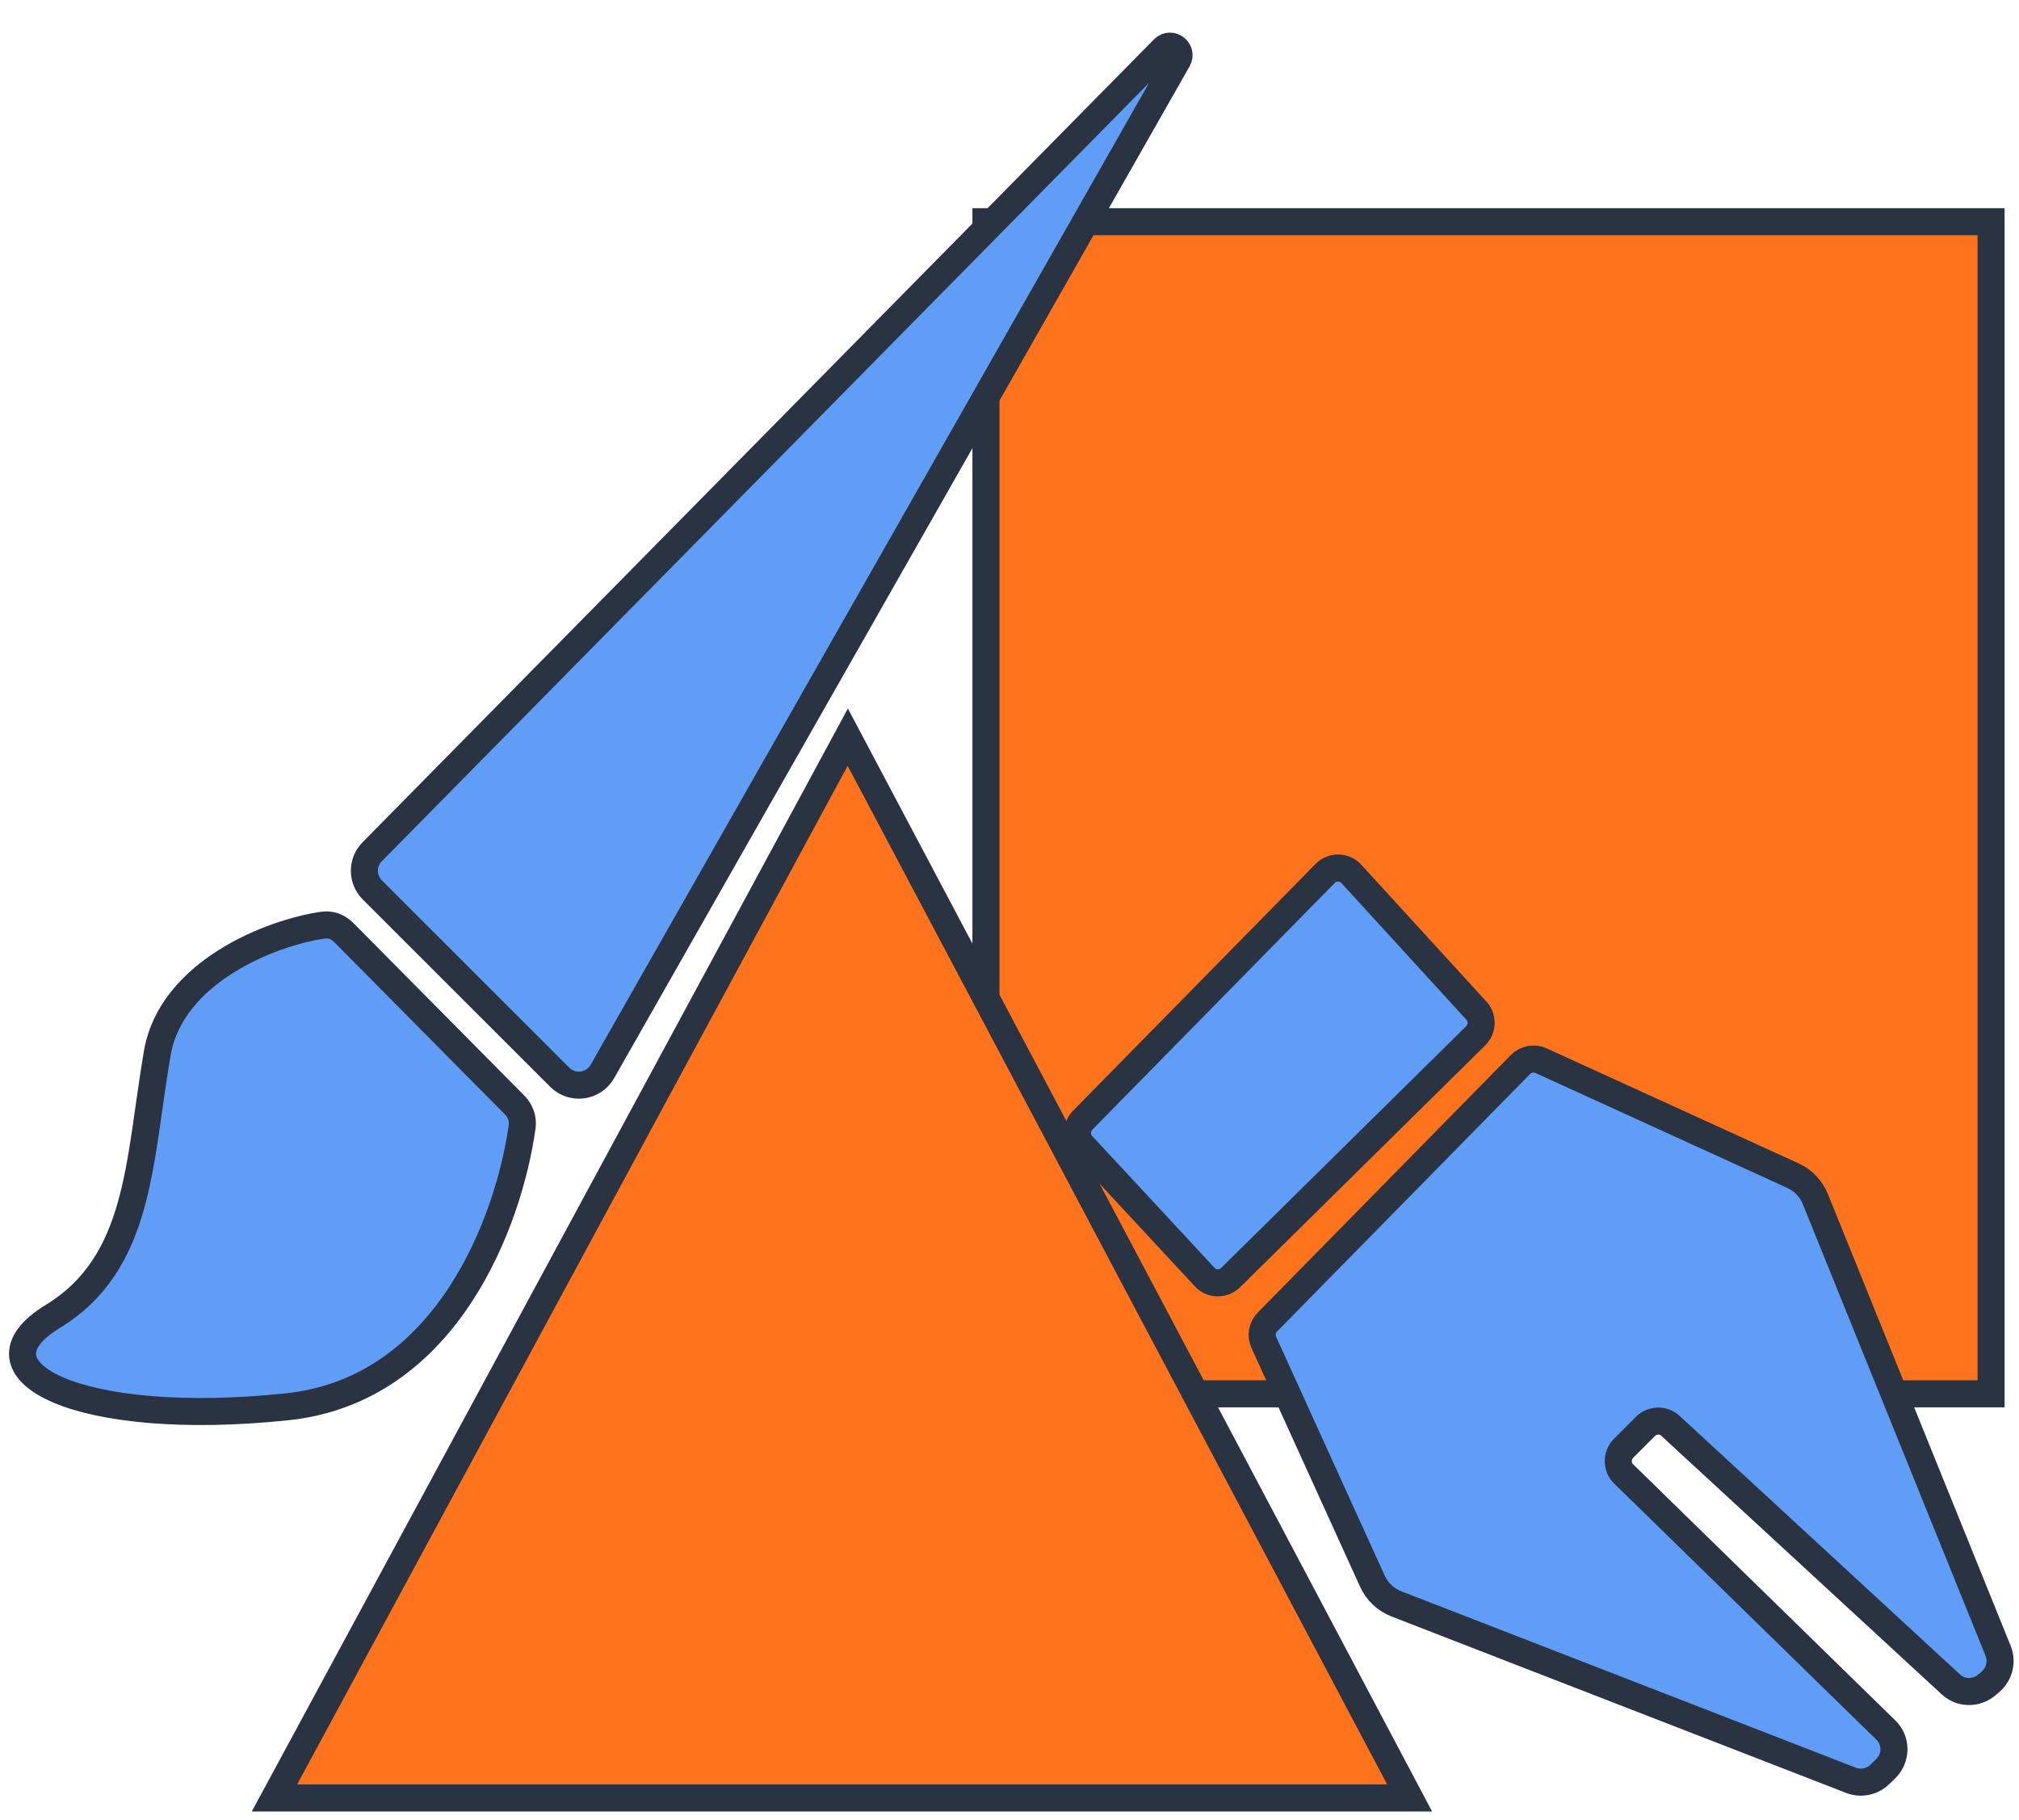
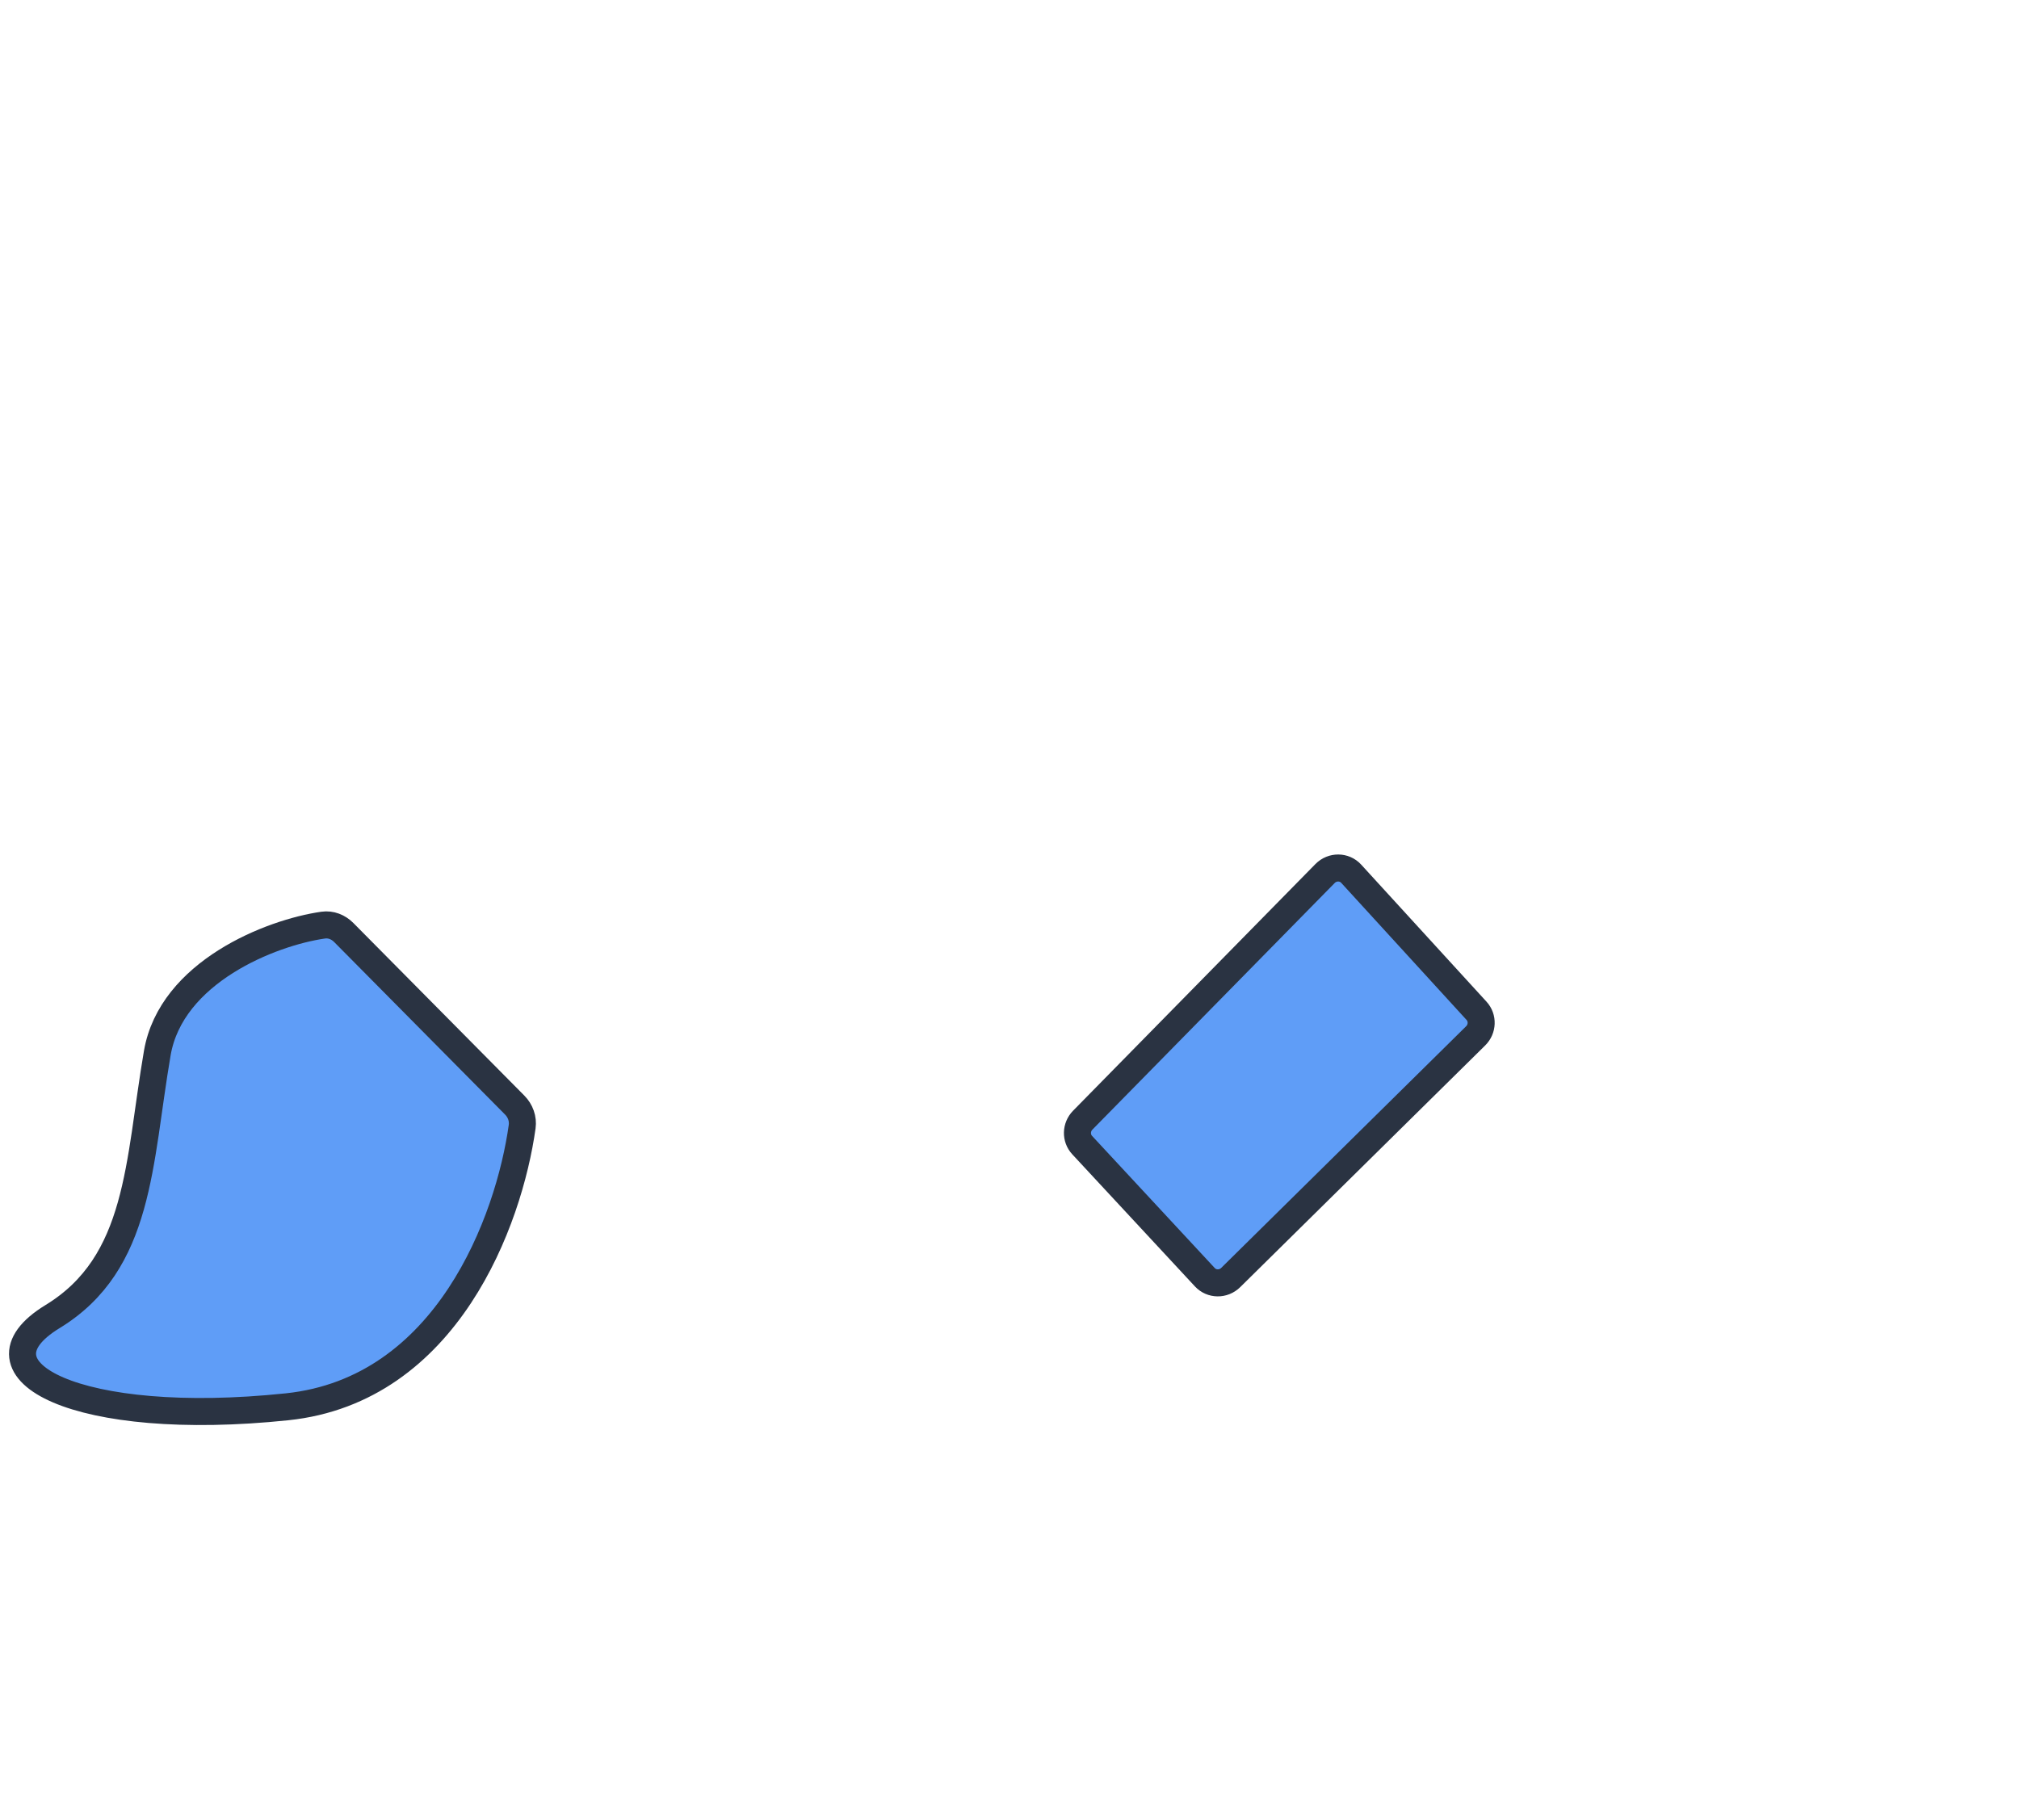
<svg xmlns="http://www.w3.org/2000/svg" width="224" height="202" viewBox="0 0 224 202" fill="none">
-   <rect x="109.386" y="24.602" width="111.514" height="130.067" fill="#FF731D" stroke="#2A3342" stroke-width="3" />
-   <path d="M30.45 199.512L94.057 81.8L156.393 199.512H30.45Z" fill="#FF731D" stroke="#2A3342" stroke-width="3" />
-   <path d="M129.093 5.425L41.289 94.519C40.132 95.694 40.139 97.581 41.305 98.747L62.102 119.539C63.502 120.939 65.852 120.622 66.831 118.9L130.675 6.621C131.253 5.605 129.915 4.592 129.093 5.425Z" fill="#5F9DF7" stroke="#2A3342" stroke-width="3" />
  <path d="M17.449 116.865C18.994 107.867 30.036 103.486 35.863 102.656C36.709 102.536 37.537 102.869 38.138 103.476L57.105 122.627C57.735 123.263 58.055 124.141 57.931 125.028C56.477 135.433 49.607 154.244 31.851 156.106C8.622 158.542 -3.922 152.047 5.835 146.093C15.591 140.139 15.358 129.044 17.449 116.865Z" fill="#5F9DF7" stroke="#2A3342" stroke-width="3" />
-   <path d="M152.26 175.454L140.207 148.941C139.865 148.19 140.029 147.295 140.618 146.696L168.686 118.127C169.284 117.518 170.194 117.343 170.958 117.692L198.915 130.454C200.048 130.972 200.937 131.901 201.405 133.057L221.686 183.198C222.171 184.397 221.821 185.787 220.82 186.64L220.43 186.972C219.264 187.964 217.559 187.944 216.456 186.927L185.316 158.208C184.534 157.487 183.31 157.524 182.544 158.292L180.139 160.702C179.345 161.498 179.341 162.776 180.129 163.546L209.243 191.992C210.441 193.162 210.415 195.11 209.187 196.297L208.565 196.897C207.71 197.723 206.461 197.982 205.371 197.559L154.929 177.977C153.742 177.516 152.786 176.613 152.26 175.454Z" fill="#5F9DF7" stroke="#2A3342" stroke-width="3" />
  <path d="M163.719 114.943L136.54 141.764C135.73 142.564 134.432 142.548 133.673 141.73L120.06 127.065C119.34 126.289 119.369 125.071 120.125 124.301L147.009 96.933C147.82 96.107 149.144 96.117 149.91 96.954L163.817 112.167C164.536 112.953 164.493 114.18 163.719 114.943Z" fill="#5F9DF7" stroke="#2A3342" stroke-width="3" />
</svg>